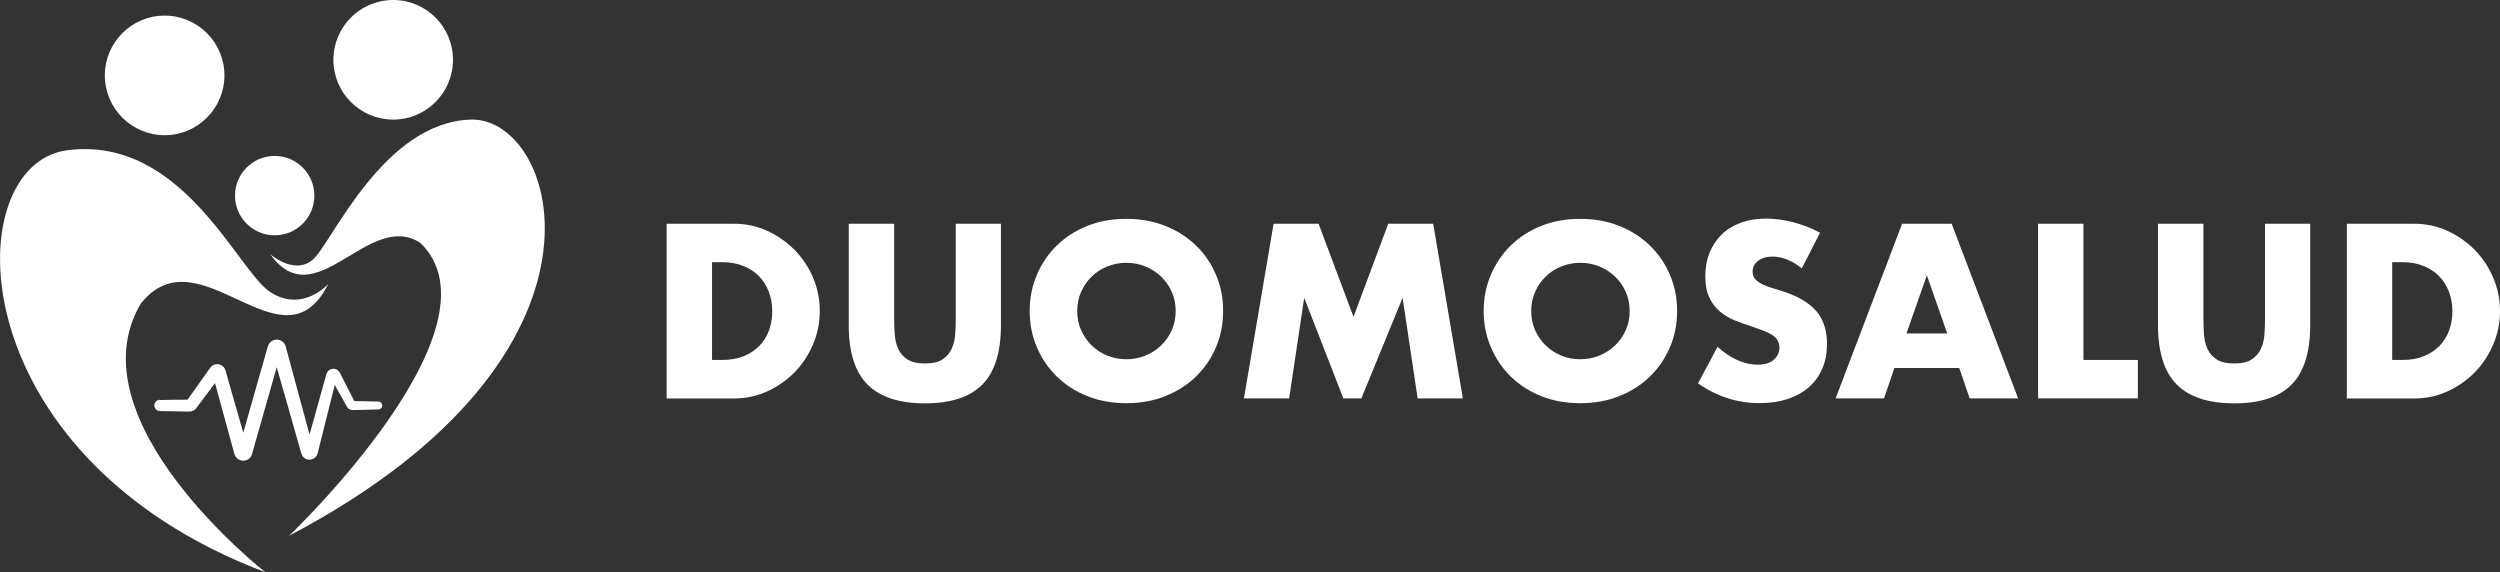
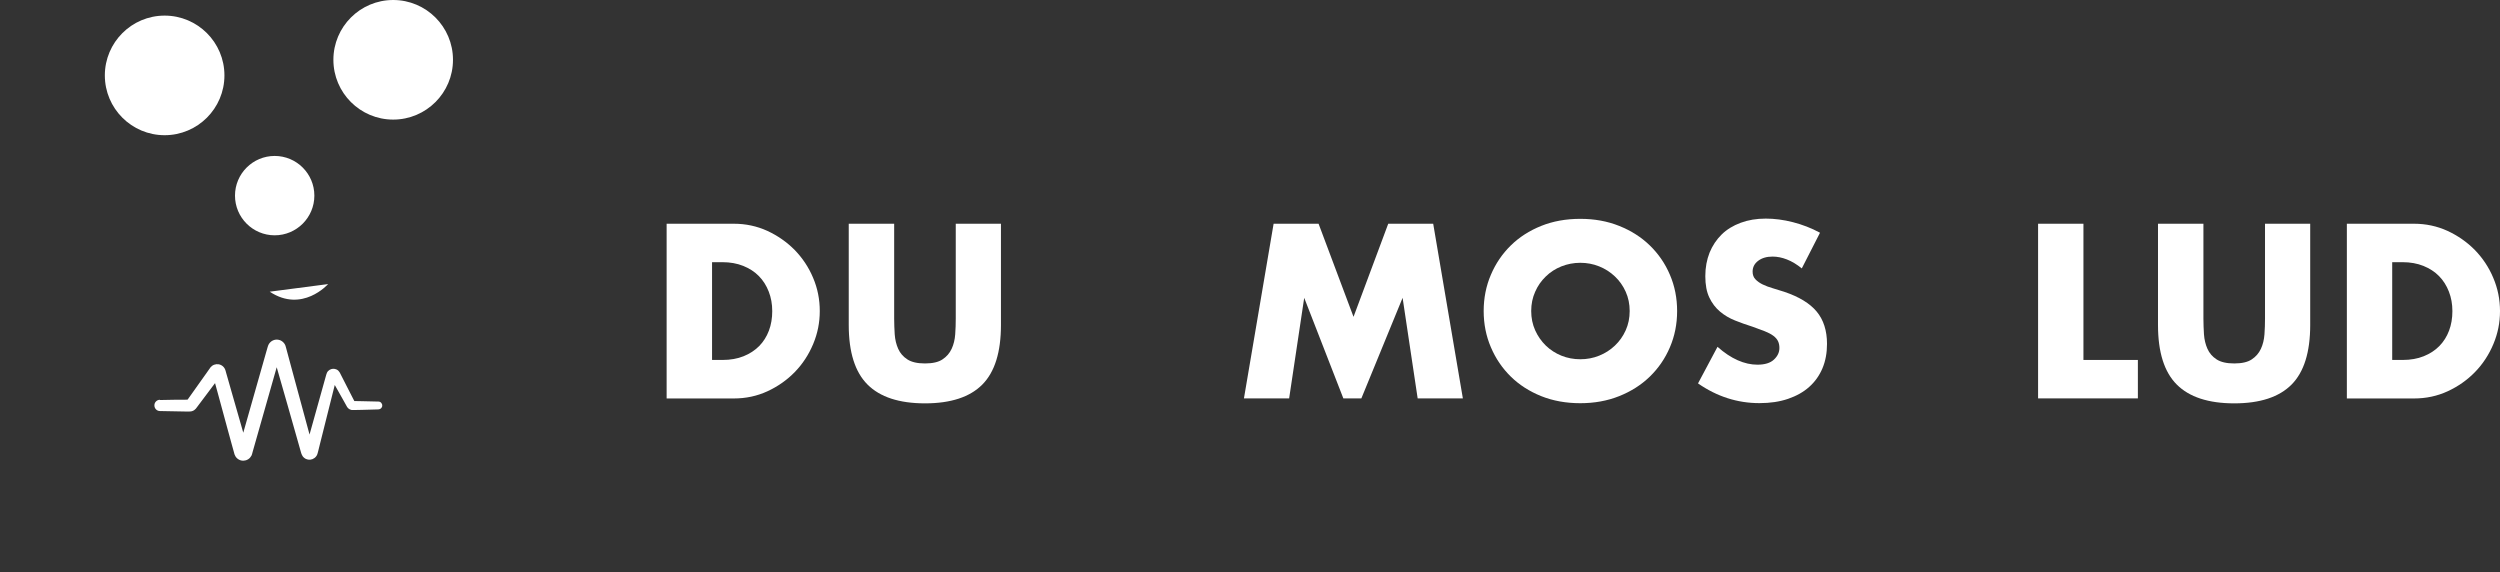
<svg xmlns="http://www.w3.org/2000/svg" id="Capa_2" data-name="Capa 2" viewBox="0 0 321.92 73.68">
  <rect x="0" y="0" width="321.92" height="73.68" fill="#333333" stroke="none" />
  <defs>
    <style>
      .cls-1 {
        fill: #fff;
      }
    </style>
  </defs>
  <g id="Capa_1-2" data-name="Capa 1">
    <g>
-       <path class="cls-1" d="m34.73,32.67s3.26,2.95,5.69.63c2.42-2.32,9.05-17.58,20.22-17.9,11.16-.32,21.16,30.15-23.4,53.58,0,0,28.17-26.83,16.88-37.71-6.69-4.32-13.53,9.76-19.37,1.39" />
      <path class="cls-1" d="m20.61,51.51l2.16-.04h1.08s.54-.02.54-.02c.11,0-.07,0-.14.03-.09.03-.17.09-.23.16l-.02.03h.01s.02-.04.02-.04l.04-.05.08-.11,2.5-3.52.31-.44.08-.11.06-.09c.06-.07.13-.14.21-.2.33-.24.76-.28,1.11-.12.18.08.34.21.45.37.12.15.18.41.18.39l.07.26.15.52.59,2.07,1.19,4.15.59,2.08.3,1.04.03.1c-.03-.09-.09-.21-.19-.29-.2-.17-.43-.21-.65-.15-.11.03-.22.1-.31.2-.04.05-.08.1-.1.15-.01.03-.02.05-.03.07v.04s0-.02,0-.02l.07-.26,1.18-4.15,2.36-8.3.15-.52.04-.13.03-.09s.03-.09.06-.14c.05-.09.1-.18.18-.26.3-.33.74-.45,1.13-.36.4.07.78.43.88.8l.08.28.14.52.56,2.08,1.13,4.17,1.13,4.17.56,2.08.02.06s.02.08,0,0c-.03-.08-.09-.18-.18-.25-.18-.14-.37-.16-.55-.1-.09.03-.19.1-.25.18-.03.04-.06.09-.08.13-.02.04-.03.1-.02.05l.07-.26.29-1.04,2.32-8.31.04-.13c.02-.09.1-.29.21-.4.23-.25.58-.35.89-.28.16.03.32.11.44.23.06.06.11.12.15.19.05.09.04.07.06.1l.12.24.49.96.98,1.92.25.48.06.12s.03.06.02.04c-.01-.02-.03-.05-.05-.07-.04-.04-.09-.07-.15-.08-.02,0-.06-.01-.08,0h.07s1.08.02,1.08.02l2.16.05c.28,0,.5.24.49.52,0,.27-.22.48-.49.49l-2.16.06-1.08.02h-.07c-.06,0-.14,0-.21-.02-.14-.04-.28-.11-.38-.21-.05-.05-.1-.11-.14-.17l-.04-.08-.07-.12-.26-.47-1.06-1.88-.53-.94-.13-.24c-.04-.08,0,.02.06.06.06.05.13.09.2.11.14.03.29,0,.4-.13.05-.05.1-.16.1-.16l-.03.13-2.1,8.37-.26,1.05-.07.26s-.03.1-.06.18c-.04.09-.08.17-.15.25-.12.15-.29.27-.47.34-.35.13-.75.08-1.06-.18-.15-.12-.27-.3-.33-.47-.04-.11-.03-.09-.04-.12l-.02-.06-.59-2.08-1.18-4.15-1.19-4.15-.59-2.08-.15-.52-.07-.24c.05.2.28.42.5.46.21.05.46-.01.63-.21.04-.05.08-.1.1-.15.01-.03.02-.05.03-.07v-.04s0,.02,0,.02l-.04.13-.15.52-2.36,8.3-1.18,4.15-.07.26-.03.09s-.03.09-.05.13c-.05.09-.11.18-.18.26-.14.16-.34.28-.53.34-.39.12-.82.04-1.15-.26-.16-.15-.27-.34-.33-.52l-.04-.16-.29-1.04-.57-2.08-1.13-4.16-.57-2.08-.14-.52-.07-.26c-.03-.1.01.07.08.14.06.09.16.16.25.2.19.08.42.07.6-.07.04-.03.08-.07.11-.11.02-.03,0-.01,0,0l-.02.03-.08.11-.32.43-2.59,3.45-.19.25c-.12.14-.27.25-.45.31-.16.07-.42.06-.4.06h-.54s-1.08-.02-1.08-.02l-2.16-.04c-.4,0-.72-.34-.71-.74,0-.39.32-.71.71-.71" />
-       <path class="cls-1" d="m42.25,36.58s-3.33,3.77-7.52.98c-4.19-2.79-11.29-20.15-26.09-18.21-14.17,1.85-14.23,39.3,25.52,54.33,0,0-24.95-19.52-16.03-34.59,7.53-9.48,18.27,9.2,24.13-2.51" />
+       <path class="cls-1" d="m42.25,36.58s-3.33,3.77-7.52.98" />
      <path class="cls-1" d="m40.48,25.19c0,2.82-2.29,5.11-5.11,5.11s-5.11-2.29-5.11-5.11,2.29-5.11,5.11-5.11,5.11,2.29,5.11,5.11" />
      <path class="cls-1" d="m28.9,9.71c0,4.25-3.45,7.7-7.7,7.7s-7.7-3.45-7.7-7.7,3.45-7.7,7.7-7.7,7.7,3.45,7.7,7.7" />
      <path class="cls-1" d="m58.33,7.7c0,4.25-3.45,7.7-7.7,7.7s-7.7-3.45-7.7-7.7,3.45-7.7,7.7-7.7,7.7,3.45,7.7,7.7" />
      <g>
        <path class="cls-1" d="m85.85,28.81h8.65c1.53,0,2.97.31,4.31.92,1.34.62,2.51,1.44,3.52,2.46,1,1.03,1.8,2.22,2.37,3.58.58,1.36.86,2.79.86,4.28s-.28,2.89-.85,4.25c-.57,1.36-1.35,2.56-2.36,3.6-1,1.03-2.18,1.86-3.52,2.48-1.34.62-2.79.93-4.34.93h-8.65v-22.49Zm5.85,17.54h1.34c1.01,0,1.92-.16,2.71-.48.8-.32,1.46-.76,2.01-1.31.55-.56.96-1.22,1.25-1.98.29-.77.43-1.61.43-2.52s-.15-1.73-.45-2.51c-.3-.77-.72-1.44-1.27-2-.55-.56-1.22-.99-2.01-1.31-.8-.32-1.69-.48-2.68-.48h-1.34v12.59Z" />
        <path class="cls-1" d="m115.14,28.81v12.23c0,.66.03,1.33.07,2.01.05.69.2,1.31.45,1.87.25.56.64,1.01,1.18,1.36.54.35,1.29.52,2.27.52s1.73-.17,2.25-.52c.53-.35.92-.8,1.18-1.36.26-.56.41-1.18.46-1.87.05-.69.07-1.36.07-2.01v-12.23h5.82v13.04c0,3.5-.8,6.06-2.4,7.67-1.6,1.61-4.06,2.42-7.38,2.42s-5.79-.81-7.4-2.42c-1.61-1.61-2.42-4.16-2.42-7.67v-13.04h5.85Z" />
-         <path class="cls-1" d="m132.59,40.05c0-1.67.31-3.23.93-4.67.61-1.44,1.47-2.7,2.57-3.77,1.09-1.07,2.4-1.91,3.92-2.52,1.52-.61,3.2-.91,5.03-.91s3.48.3,5.01.91c1.53.61,2.85,1.45,3.95,2.52,1.11,1.07,1.97,2.33,2.58,3.77.62,1.44.92,3,.92,4.67s-.31,3.23-.92,4.67-1.48,2.7-2.58,3.77c-1.1,1.07-2.42,1.91-3.95,2.52-1.53.61-3.2.91-5.01.91s-3.51-.3-5.03-.91c-1.52-.61-2.83-1.45-3.92-2.52-1.1-1.07-1.95-2.33-2.57-3.77-.62-1.44-.93-3-.93-4.67m6.12,0c0,.89.17,1.72.51,2.48.34.76.79,1.41,1.37,1.97.58.56,1.25.99,2.01,1.3.77.31,1.58.46,2.43.46s1.67-.15,2.43-.46c.77-.31,1.44-.74,2.03-1.3.59-.55,1.05-1.21,1.39-1.97.34-.76.51-1.58.51-2.48s-.17-1.72-.51-2.48c-.34-.76-.8-1.41-1.39-1.97-.59-.56-1.26-.99-2.03-1.3-.77-.31-1.58-.46-2.43-.46s-1.67.16-2.43.46c-.77.31-1.44.74-2.01,1.3-.58.56-1.03,1.21-1.37,1.97-.34.76-.51,1.58-.51,2.48" />
        <polygon class="cls-1" points="160.18 51.3 164 28.81 169.79 28.81 174.29 40.8 178.76 28.81 184.55 28.81 188.37 51.3 182.55 51.3 180.61 38.35 175.3 51.3 172.98 51.3 167.94 38.35 166 51.3 160.18 51.3" />
        <path class="cls-1" d="m191.05,40.05c0-1.67.31-3.23.93-4.67.61-1.44,1.47-2.7,2.56-3.77s2.4-1.91,3.92-2.52c1.52-.61,3.2-.91,5.03-.91s3.48.3,5.01.91c1.53.61,2.85,1.45,3.95,2.52,1.1,1.07,1.97,2.33,2.58,3.77.62,1.44.93,3,.93,4.67s-.31,3.23-.93,4.67c-.61,1.44-1.48,2.7-2.58,3.77-1.1,1.07-2.42,1.91-3.95,2.52-1.53.61-3.2.91-5.01.91s-3.51-.3-5.03-.91c-1.52-.61-2.83-1.45-3.92-2.52-1.09-1.07-1.95-2.33-2.56-3.77-.62-1.44-.93-3-.93-4.67m6.12,0c0,.89.17,1.72.51,2.48.34.76.8,1.41,1.37,1.97.58.56,1.25.99,2.01,1.3.77.31,1.58.46,2.43.46s1.67-.15,2.43-.46c.77-.31,1.44-.74,2.03-1.3.58-.55,1.05-1.21,1.39-1.97.34-.76.51-1.58.51-2.48s-.17-1.72-.51-2.48c-.34-.76-.8-1.41-1.39-1.97-.59-.56-1.26-.99-2.03-1.3-.77-.31-1.58-.46-2.43-.46s-1.67.16-2.43.46c-.77.31-1.44.74-2.01,1.3-.58.56-1.04,1.21-1.37,1.97-.34.76-.51,1.58-.51,2.48" />
        <path class="cls-1" d="m232.01,34.56c-.64-.52-1.27-.9-1.91-1.15-.64-.25-1.25-.37-1.85-.37-.76,0-1.37.18-1.85.54-.48.36-.72.83-.72,1.4,0,.4.12.73.36.98.24.26.55.48.94.67.39.19.83.35,1.31.49.49.14.97.29,1.45.45,1.91.64,3.31,1.49,4.19,2.55.88,1.06,1.33,2.45,1.33,4.16,0,1.15-.19,2.2-.58,3.13-.39.93-.96,1.74-1.7,2.4-.74.67-1.66,1.18-2.74,1.55-1.09.37-2.31.55-3.68.55-2.84,0-5.48-.85-7.91-2.54l2.51-4.71c.88.78,1.74,1.35,2.6,1.73.86.38,1.7.57,2.54.57.95,0,1.67-.22,2.13-.66.47-.44.7-.93.7-1.49,0-.34-.06-.63-.18-.88-.12-.25-.32-.48-.6-.69-.28-.21-.64-.4-1.09-.58-.45-.18-.99-.38-1.62-.6-.76-.24-1.5-.5-2.22-.79-.73-.29-1.37-.67-1.94-1.15-.57-.48-1.03-1.08-1.37-1.8-.35-.73-.52-1.64-.52-2.76s.19-2.12.55-3.03c.37-.9.89-1.68,1.55-2.33.66-.65,1.48-1.15,2.45-1.51.96-.36,2.04-.54,3.24-.54,1.11,0,2.28.15,3.49.46,1.21.31,2.38.76,3.49,1.36l-2.33,4.56Z" />
-         <path class="cls-1" d="m252.29,47.39h-8.35l-1.34,3.91h-6.23l8.56-22.49h6.38l8.56,22.49h-6.24l-1.34-3.91Zm-1.55-4.45l-2.62-7.49-2.63,7.49h5.25Z" />
        <polygon class="cls-1" points="268.28 28.81 268.28 46.35 275.29 46.35 275.29 51.3 262.44 51.3 262.44 28.81 268.28 28.81" />
        <path class="cls-1" d="m283.73,28.81v12.23c0,.66.03,1.33.07,2.01.05.69.2,1.31.45,1.87.25.56.64,1.01,1.18,1.36.54.35,1.29.52,2.27.52s1.73-.17,2.25-.52c.53-.35.92-.8,1.18-1.36.26-.56.41-1.18.46-1.87.05-.69.07-1.36.07-2.01v-12.23h5.82v13.04c0,3.5-.8,6.06-2.4,7.67-1.6,1.61-4.06,2.42-7.38,2.42s-5.79-.81-7.4-2.42c-1.61-1.61-2.42-4.16-2.42-7.67v-13.04h5.85Z" />
        <path class="cls-1" d="m302.2,28.81h8.65c1.53,0,2.97.31,4.31.92,1.34.62,2.51,1.44,3.52,2.46,1,1.03,1.8,2.22,2.37,3.58.58,1.36.87,2.79.87,4.28s-.28,2.89-.85,4.25c-.57,1.36-1.35,2.56-2.36,3.6-1,1.03-2.18,1.86-3.52,2.48-1.34.62-2.79.93-4.34.93h-8.65v-22.49Zm5.85,17.54h1.34c1.01,0,1.92-.16,2.71-.48.8-.32,1.47-.76,2.01-1.31.55-.56.96-1.22,1.25-1.98.29-.77.43-1.61.43-2.52s-.15-1.73-.45-2.51c-.3-.77-.72-1.44-1.27-2-.55-.56-1.22-.99-2.01-1.31-.8-.32-1.69-.48-2.68-.48h-1.34v12.59Z" />
      </g>
    </g>
  </g>
</svg>